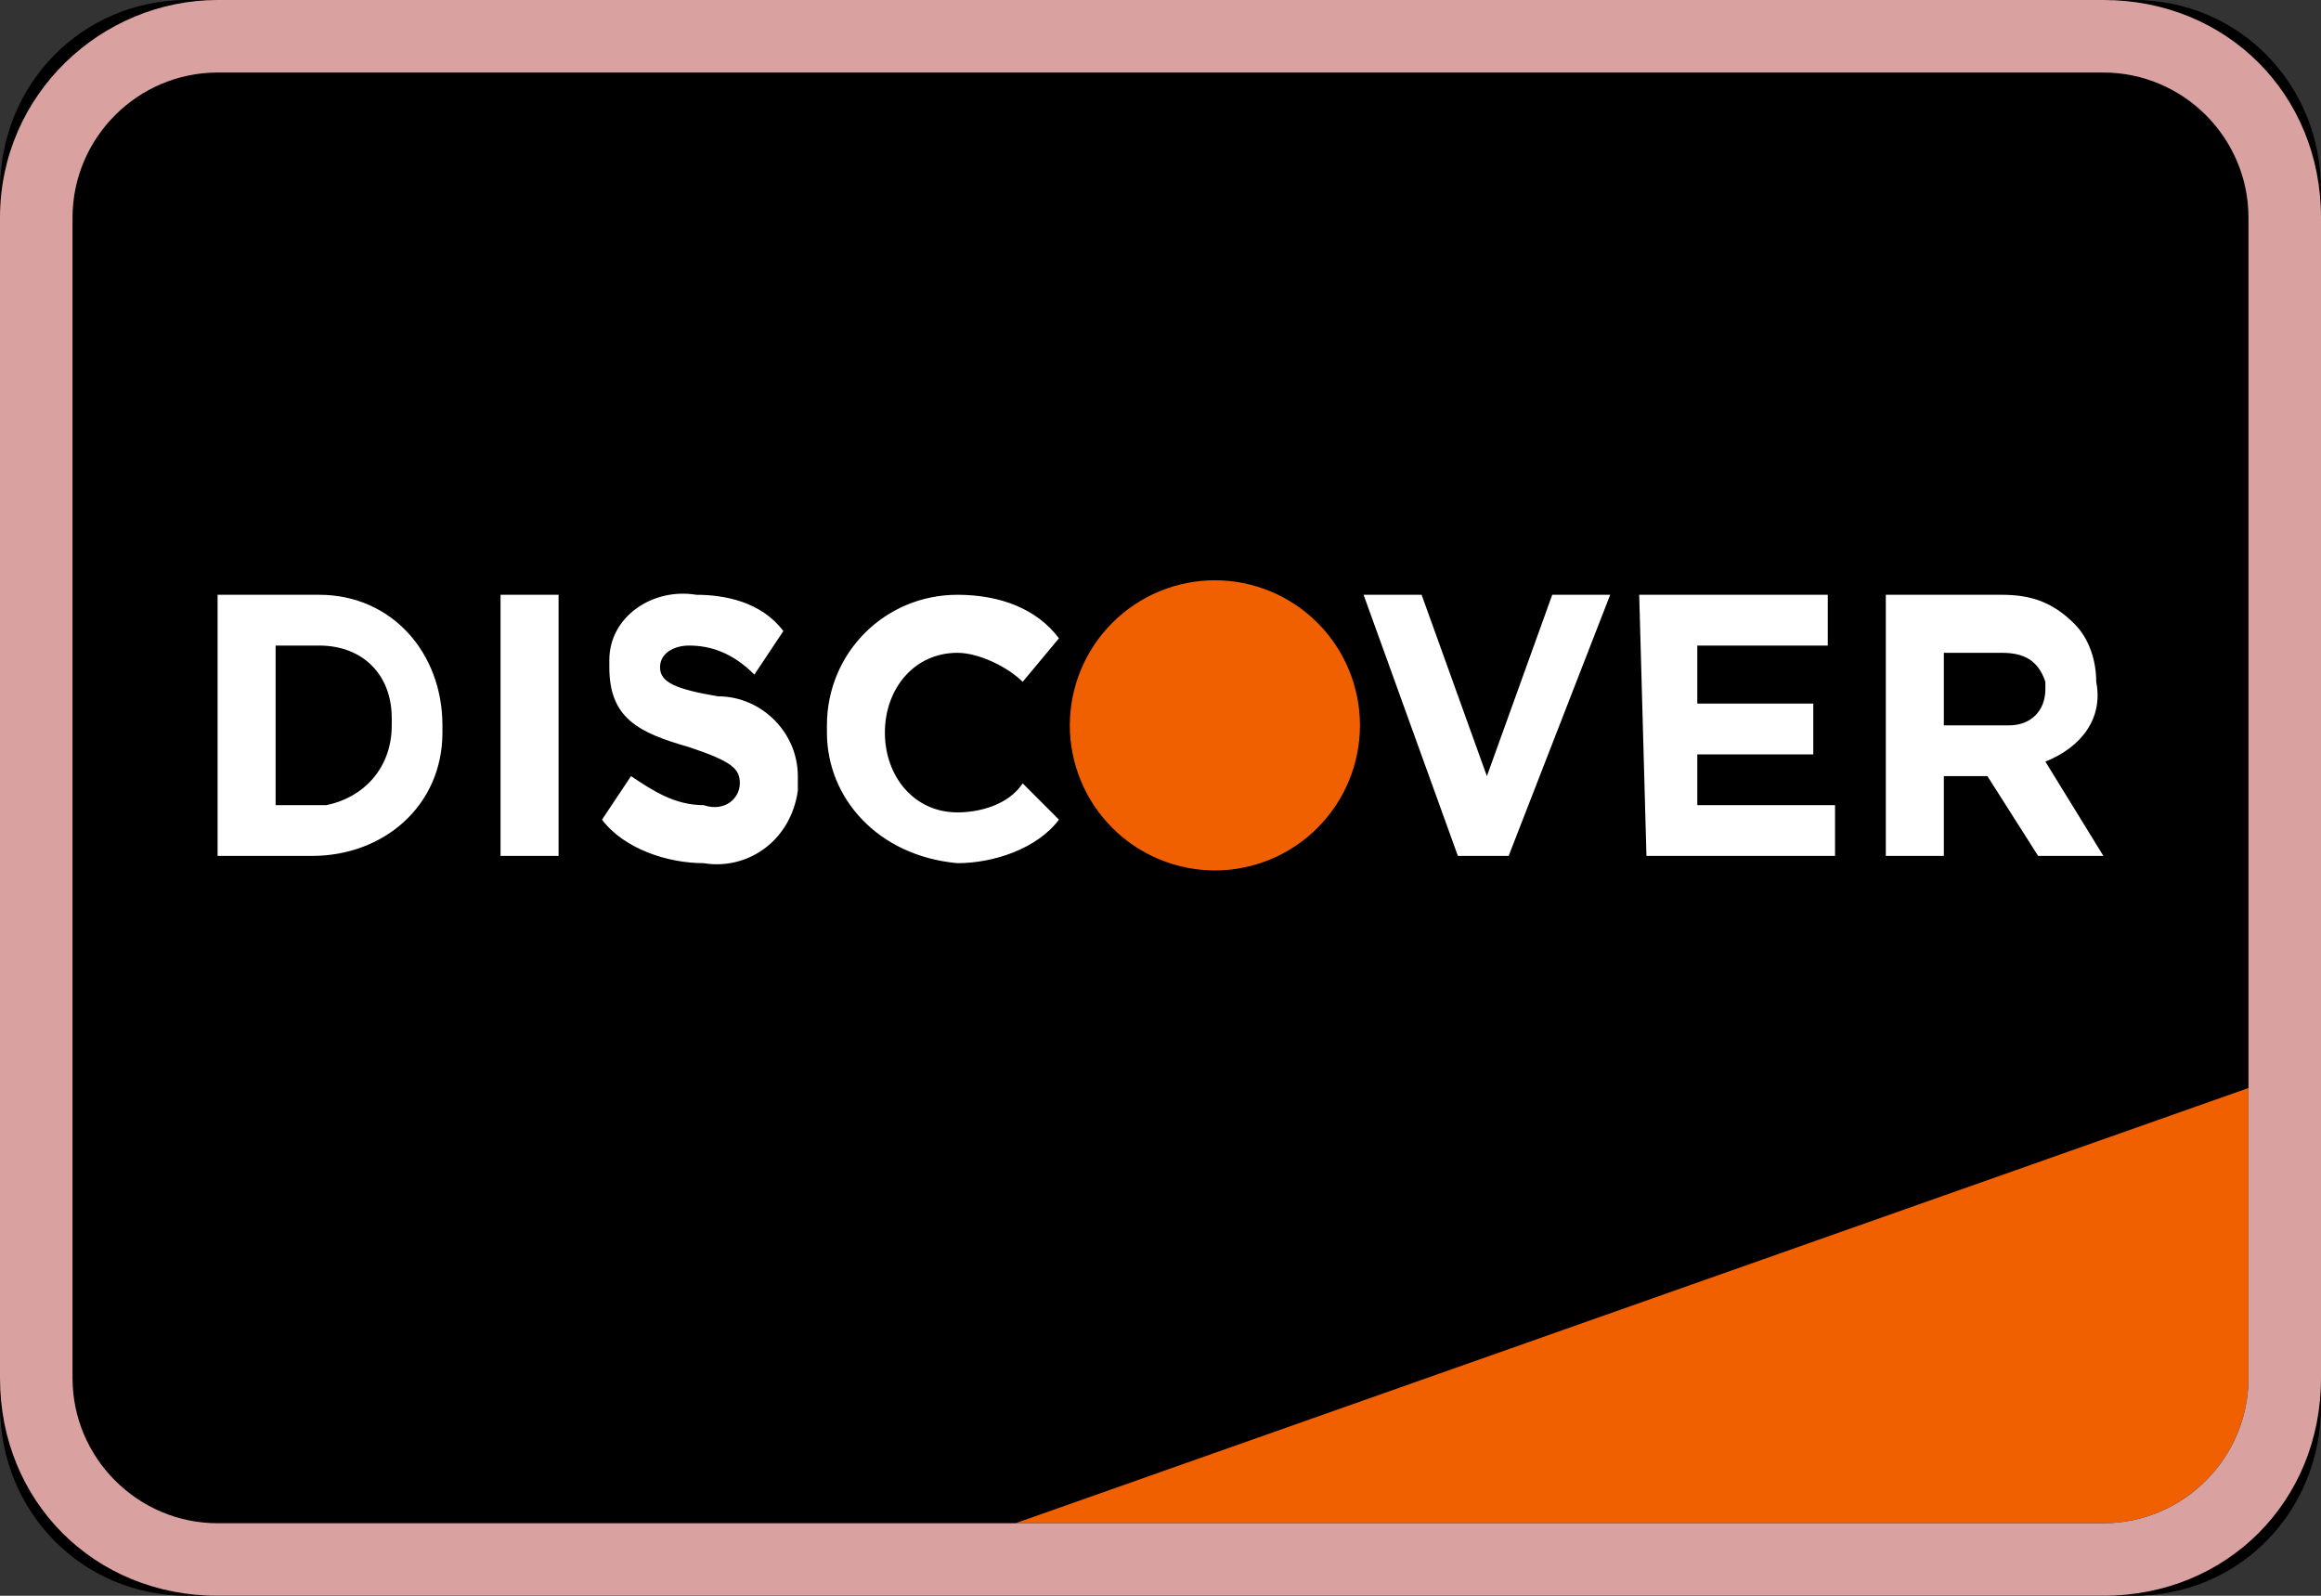
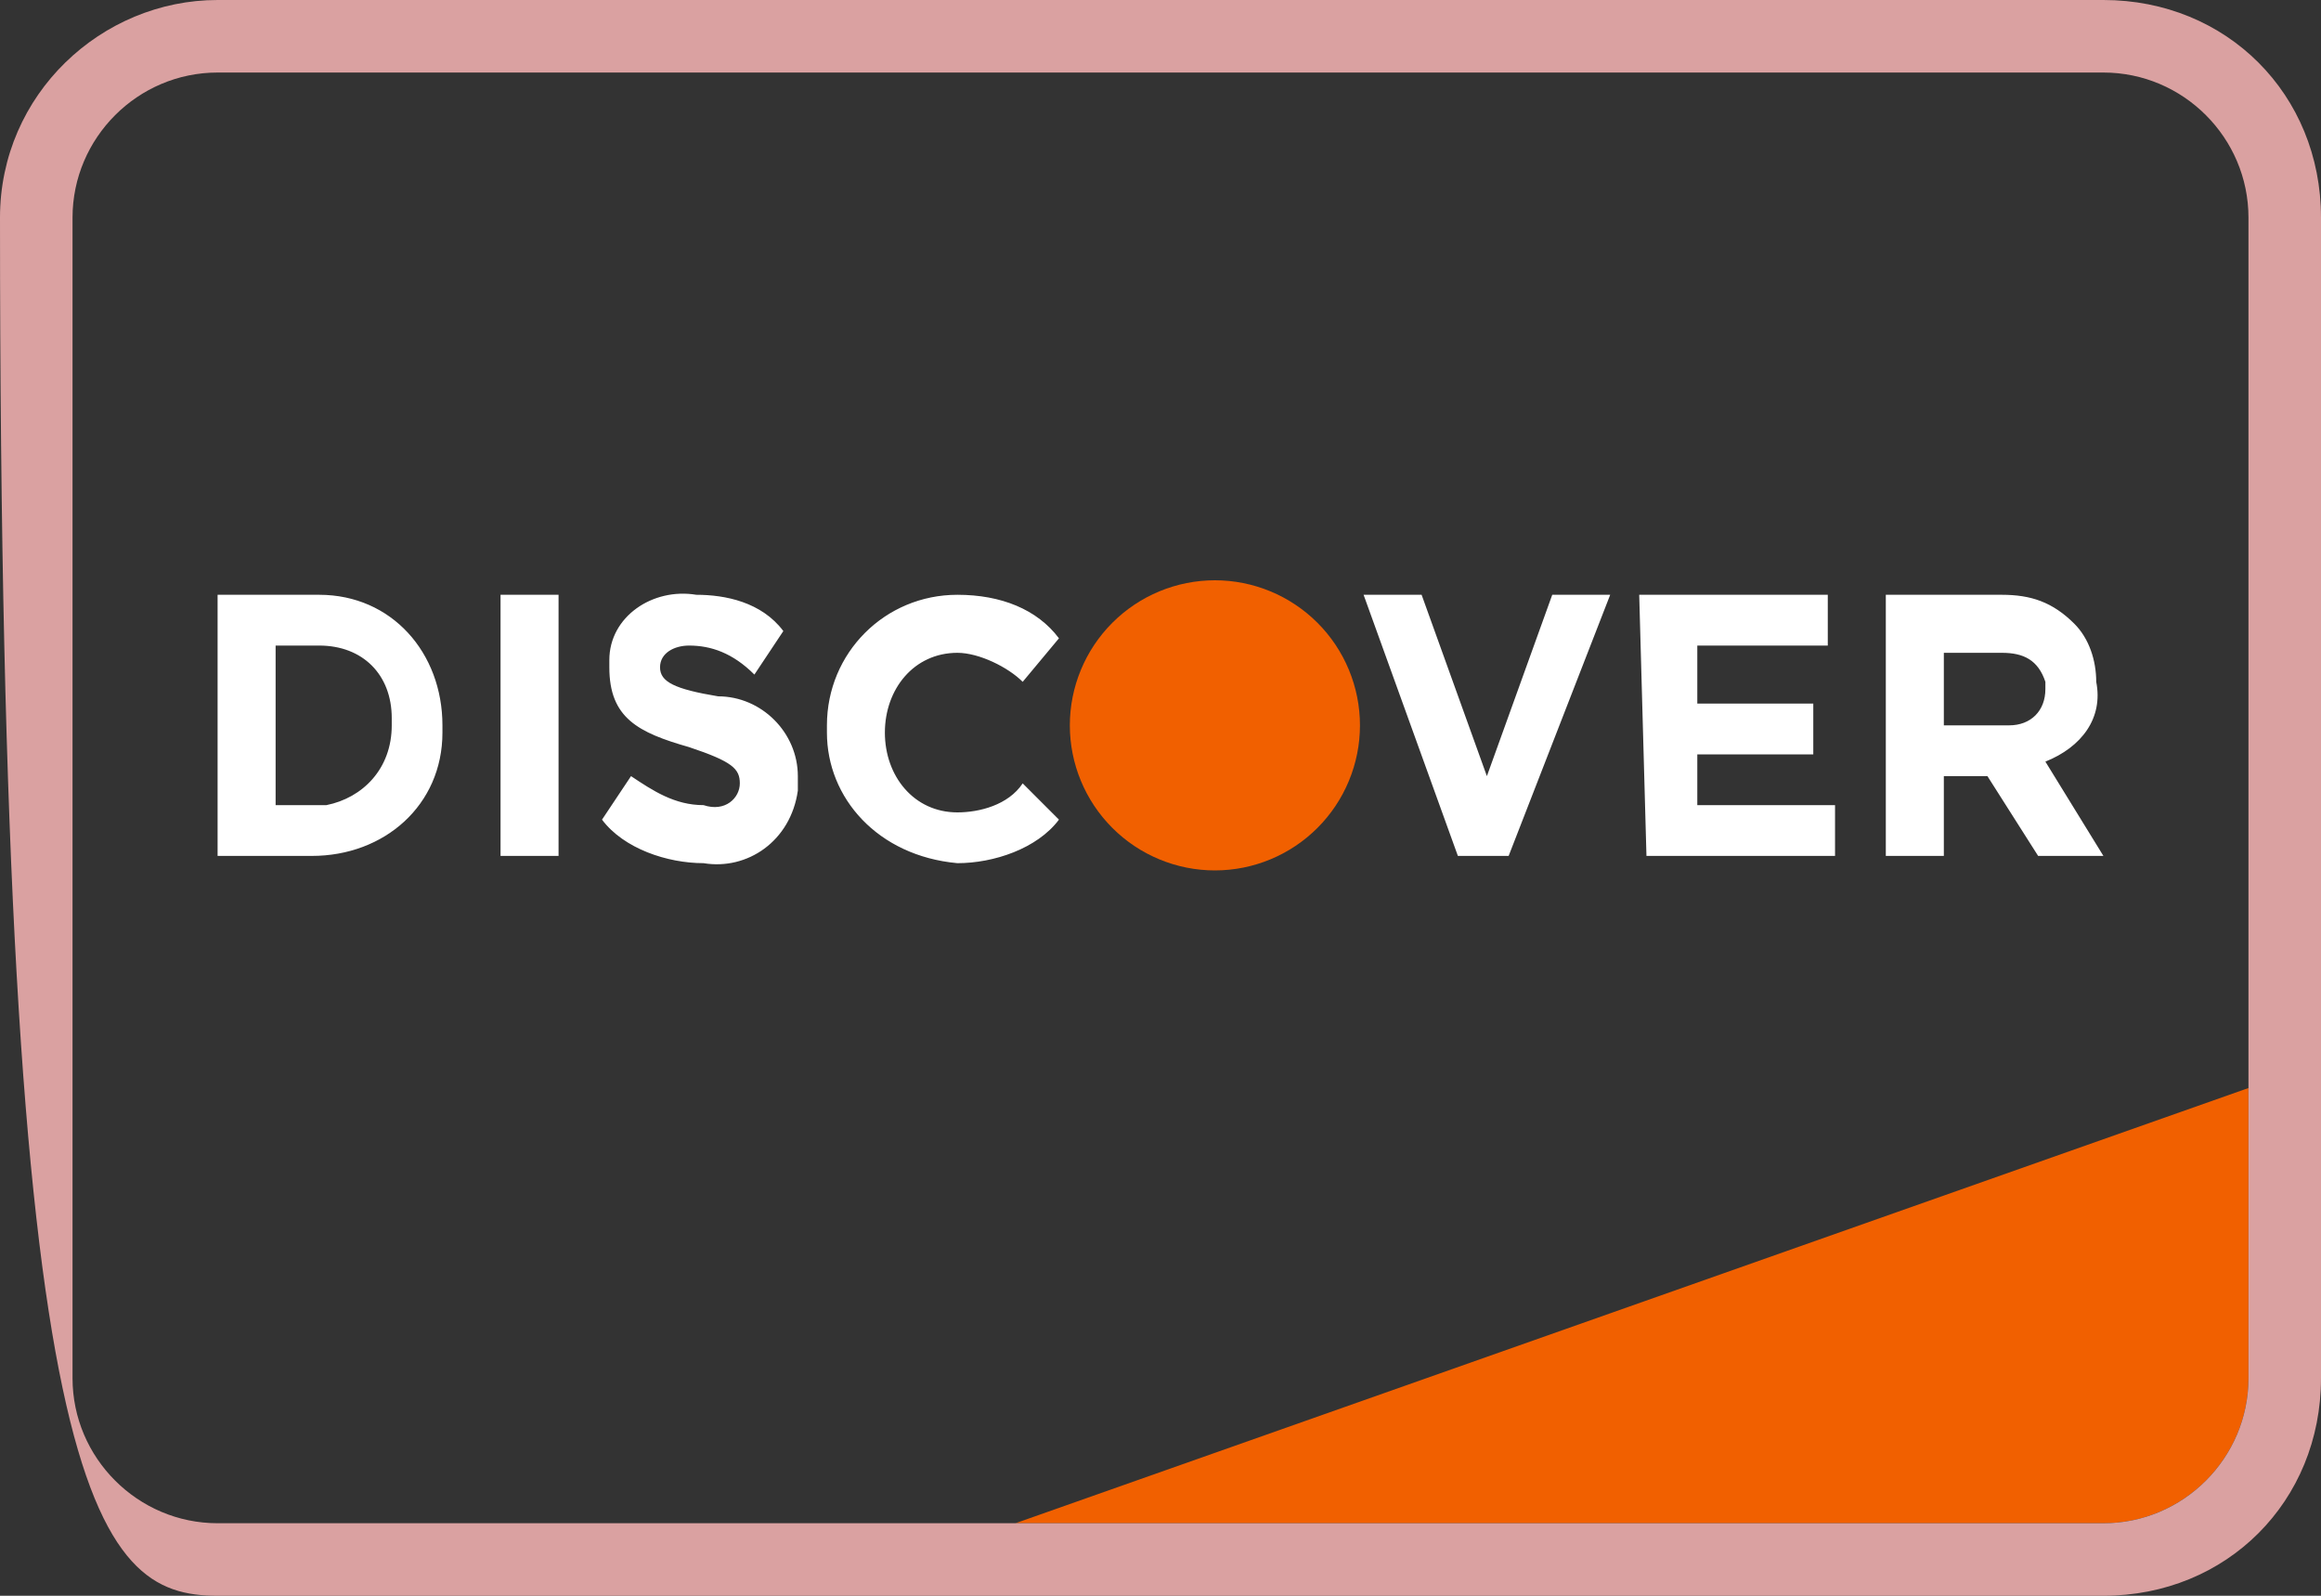
<svg xmlns="http://www.w3.org/2000/svg" width="32" height="22" viewBox="0 0 32 22" fill="none">
  <rect x="0" y="0" width="32" height="22" fill="#333333" stroke="none" />
-   <path fill-rule="evenodd" clip-rule="evenodd" d="M2.581 22C1.135 22 0 20.848 0 19.381V2.619C0 1.153 1.135 0 2.581 0H29.419C30.865 0 32 1.153 32 2.619V19.381C32 20.848 30.865 22 29.419 22H2.581Z" fill="black" />
  <path fill-rule="evenodd" clip-rule="evenodd" d="M14 21L31 15V19C31 20.1 30.1 21 29 21H14Z" fill="#F16000" />
  <path fill-rule="evenodd" clip-rule="evenodd" d="M26.8 10V9H27.6C27.901 9 28.1 9.1 28.2 9.4V9.5C28.2 9.8 28 10 27.7 10H26.8ZM26 11.8H26.8V10.7H27.401L28.1 11.8H29L28.2 10.5C28.7 10.3 29 9.9 28.901 9.4C28.901 9.1 28.8 8.8 28.6 8.6C28.3 8.3 28 8.2 27.6 8.2H26V11.8ZM22.7 11.8H25.3V11.1H23.401V10.4H25V9.7H23.401V8.9H25.2V8.2H22.6L22.7 11.8ZM20.1 11.8H20.8L22.2 8.2H21.401L20.5 10.7L19.6 8.2H18.8L20.1 11.8ZM13.2 11.9C13.7 11.9 14.3 11.7 14.6 11.3L14.1 10.8C13.901 11.1 13.5 11.2 13.2 11.2C12.6 11.2 12.2 10.7 12.2 10.1C12.2 9.5 12.6 9 13.2 9C13.5 9 13.901 9.2 14.1 9.4L14.6 8.8C14.3 8.4 13.8 8.2 13.2 8.2C12.2 8.2 11.401 9 11.401 10V10.1C11.401 11 12.1 11.8 13.2 11.9C13.2 11.9 13.1 11.9 13.2 11.9ZM9.7 11.9C10.3 12 10.901 11.6 11 10.9V10.7C11 10.1 10.5 9.6 9.901 9.6C9.3 9.5 9.1 9.4 9.1 9.2C9.1 9 9.3 8.9 9.5 8.9C9.8 8.9 10.1 9 10.401 9.3L10.8 8.7C10.5 8.3 10 8.2 9.6 8.2C9 8.1 8.401 8.5 8.401 9.1V9.2C8.401 9.9 8.8 10.1 9.5 10.3C10.1 10.5 10.2 10.6 10.2 10.8C10.2 11 10 11.2 9.7 11.1C9.3 11.1 9 10.9 8.7 10.7L8.3 11.3C8.6 11.7 9.2 11.9 9.7 11.9ZM6.901 11.8H7.701V8.2H6.901V11.8ZM3.8 11.1V8.9H4.401C5 8.9 5.401 9.3 5.401 9.9V10C5.401 10.6 5 11 4.5 11.1H3.8ZM3 11.8H4.3C5.3 11.8 6.1 11.1 6.1 10.1V10C6.1 9 5.401 8.2 4.401 8.2H3V11.8Z" fill="white" />
  <path fill-rule="evenodd" clip-rule="evenodd" d="M16.75 12C17.28 12 17.789 11.789 18.164 11.414C18.539 11.039 18.75 10.53 18.75 10C18.75 9.47 18.539 8.961 18.164 8.586C17.789 8.211 17.28 8 16.75 8C16.22 8 15.711 8.211 15.336 8.586C14.961 8.961 14.75 9.47 14.75 10C14.75 10.53 14.961 11.039 15.336 11.414C15.711 11.789 16.22 12 16.75 12Z" fill="#F16000" />
-   <path fill-rule="evenodd" clip-rule="evenodd" d="M29 0H3C1.4 0 0 1.3 0 3V19C0 20.7 1.301 22 3 22H29C30.7 22 32 20.7 32 19V3C32 1.3 30.7 0 29 0ZM29 1C30.101 1 31 1.9 31 3V19C31 20.1 30.101 21 29 21H3C1.9 21 1 20.1 1 19V3C1 1.9 1.9 1 3 1H29Z" fill="#DAA1A1" />
+   <path fill-rule="evenodd" clip-rule="evenodd" d="M29 0H3C1.4 0 0 1.3 0 3C0 20.7 1.301 22 3 22H29C30.7 22 32 20.7 32 19V3C32 1.3 30.7 0 29 0ZM29 1C30.101 1 31 1.9 31 3V19C31 20.1 30.101 21 29 21H3C1.9 21 1 20.1 1 19V3C1 1.9 1.9 1 3 1H29Z" fill="#DAA1A1" />
</svg>